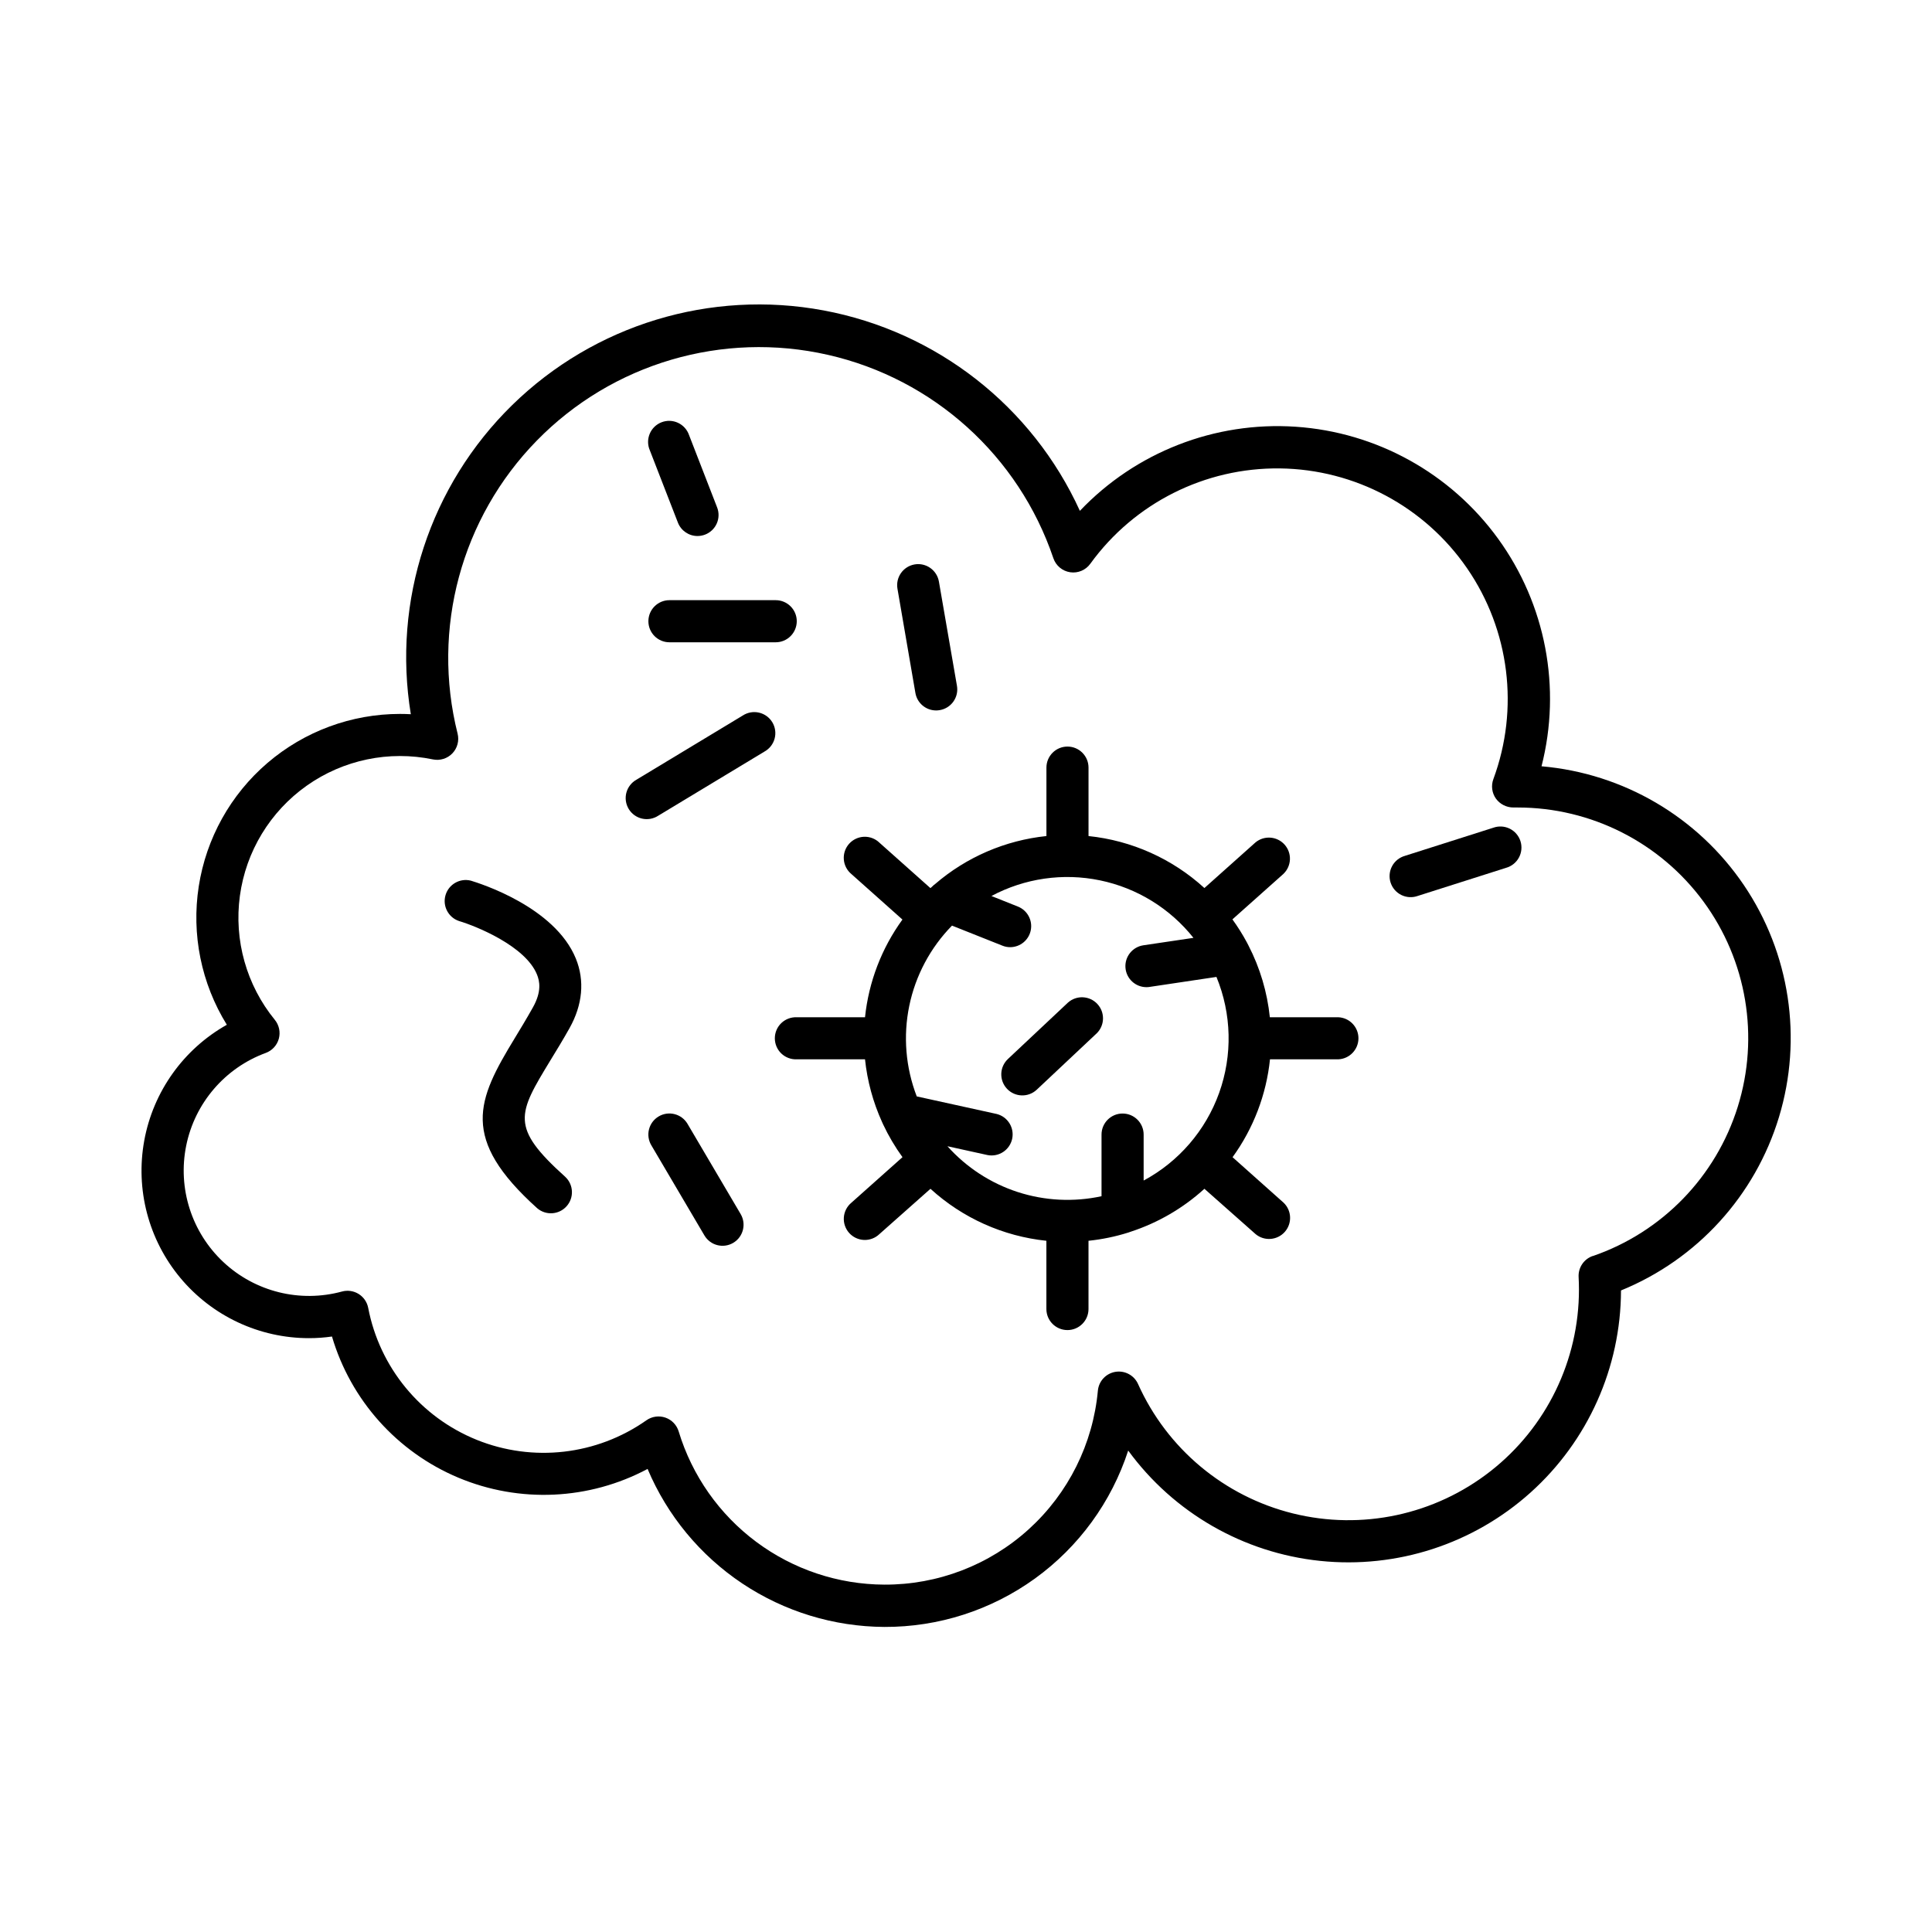
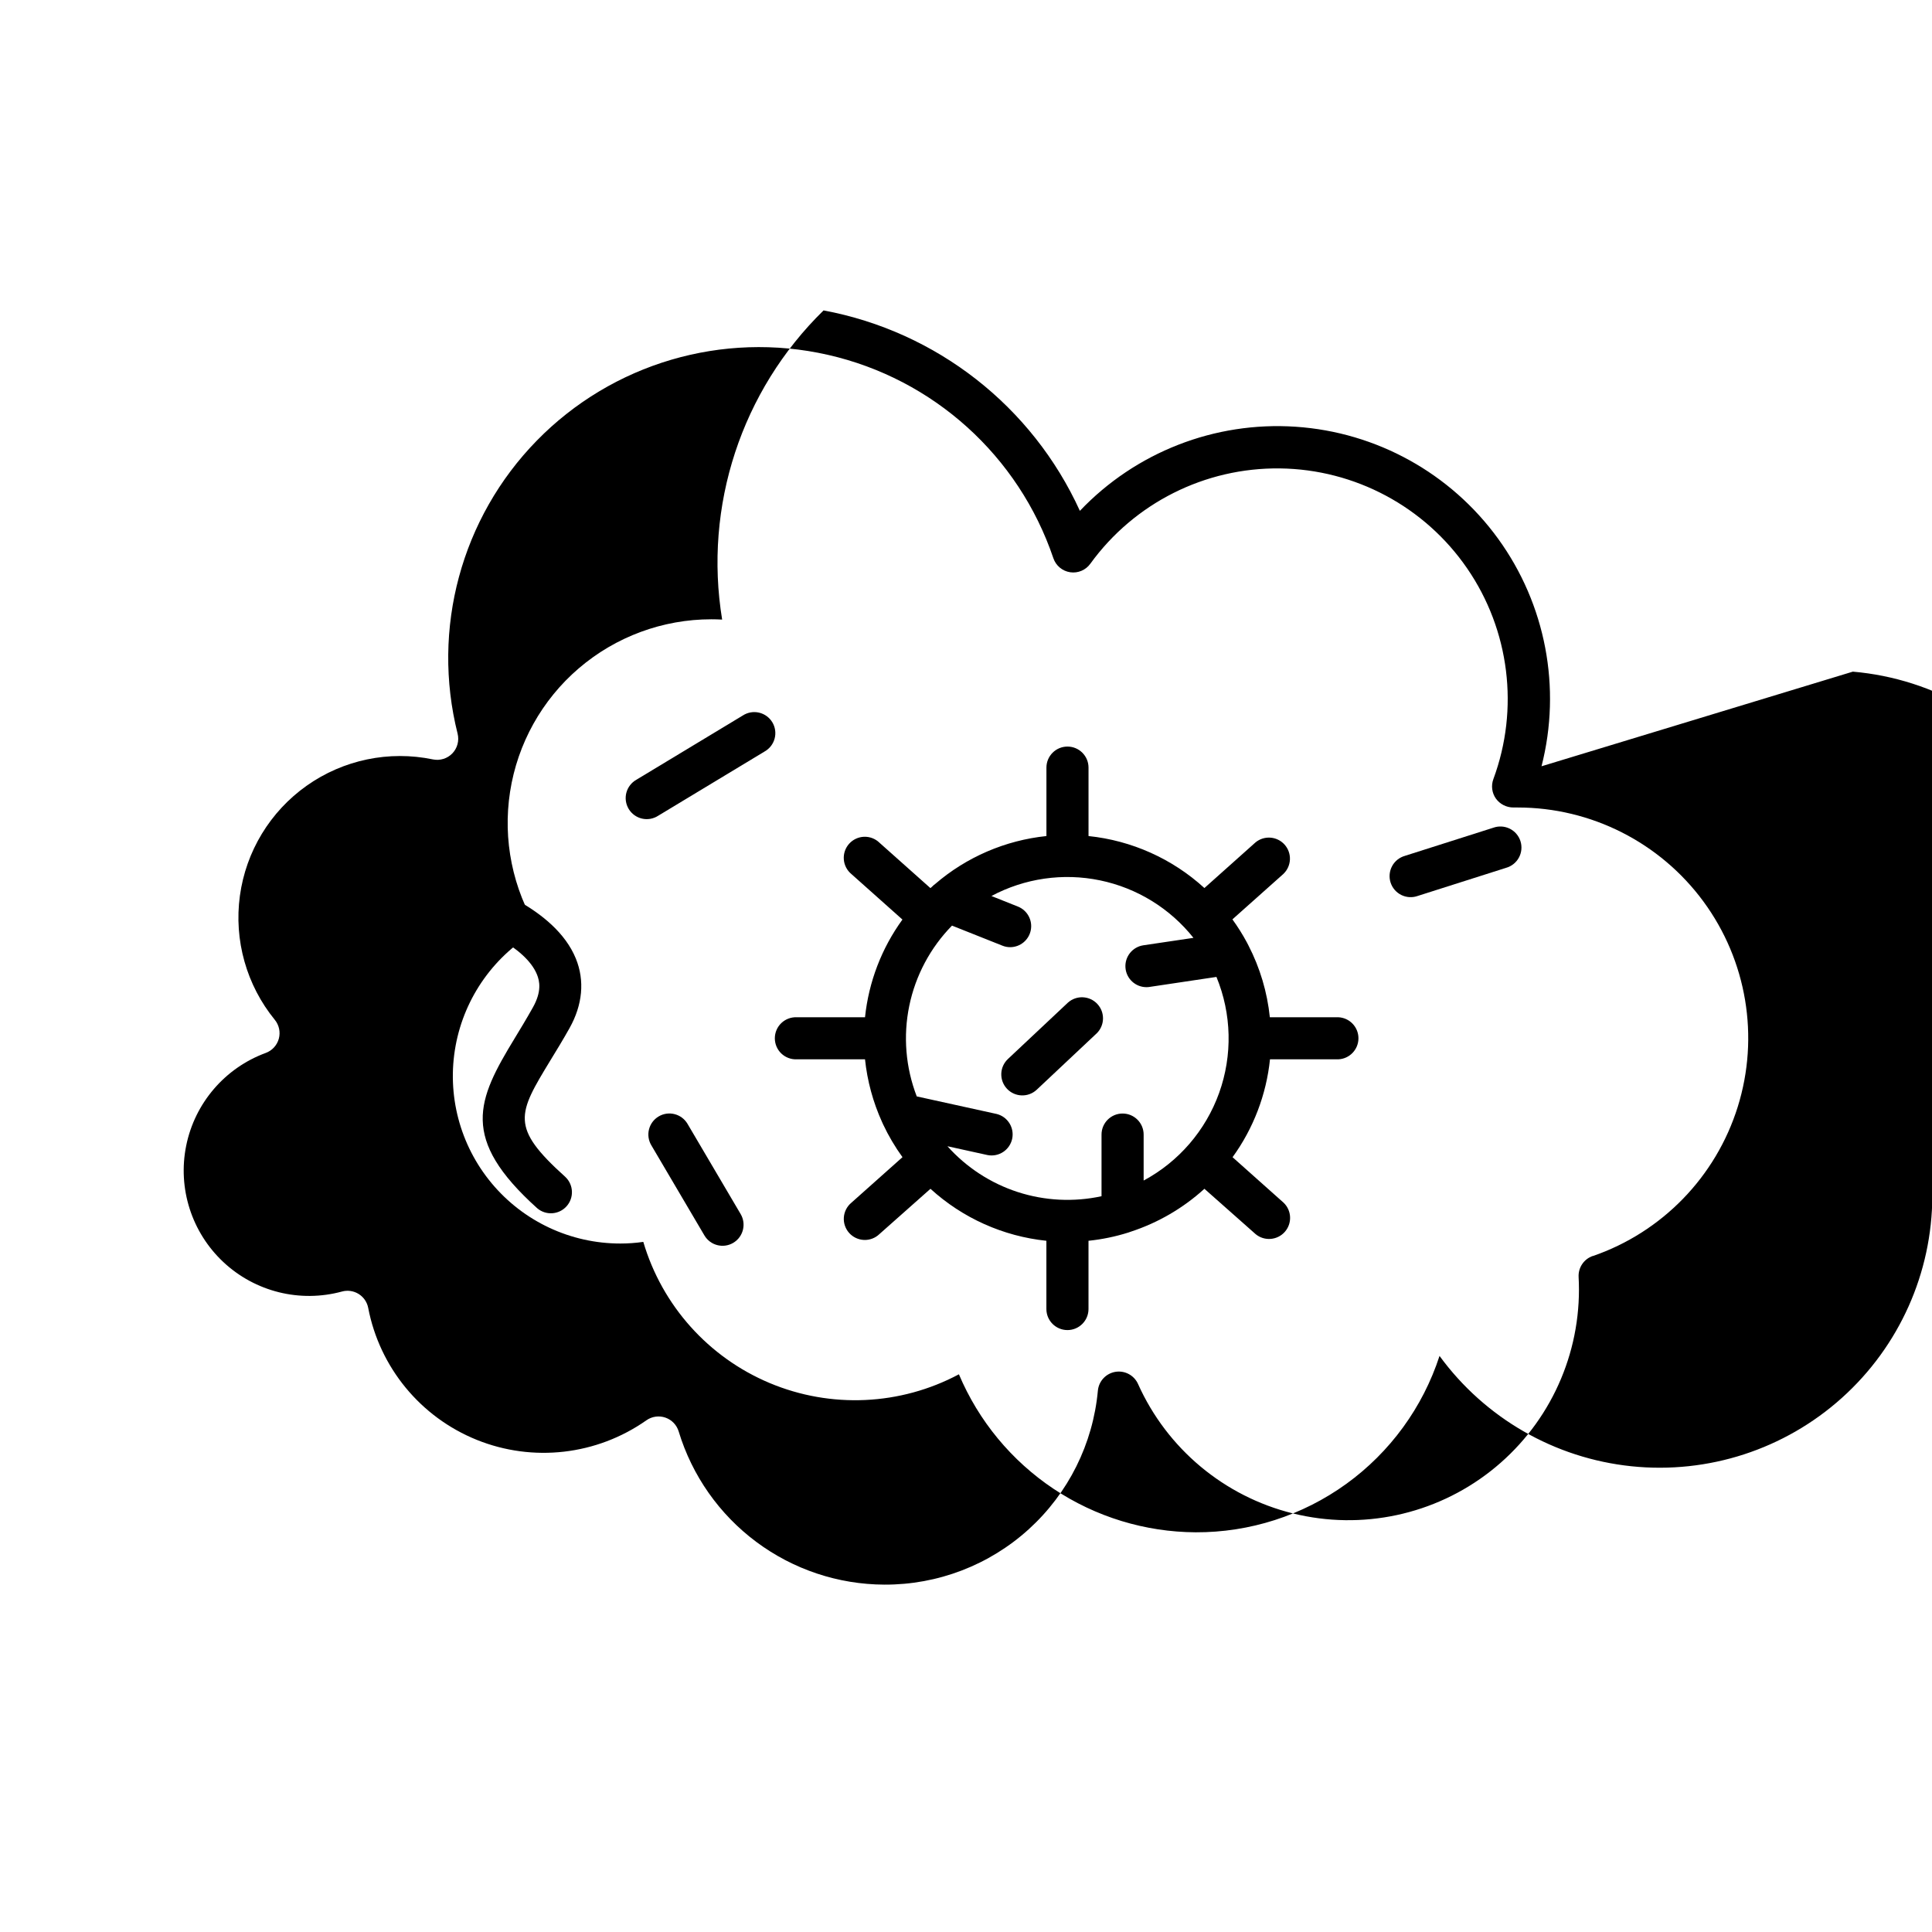
<svg xmlns="http://www.w3.org/2000/svg" fill="#000000" width="800px" height="800px" version="1.1" viewBox="144 144 512 512">
  <g>
-     <path d="m552.52 347.07c5.32-20.801 1.109-42.891-11.484-60.277-12.594-17.391-32.266-28.273-53.691-29.707-21.422-1.434-42.371 6.738-57.164 22.293-12.637-27.715-37.984-47.535-67.93-53.117s-60.73 3.777-82.504 25.078c-21.773 21.301-31.801 51.875-26.875 81.934-0.984-0.051-1.91-0.078-2.863-0.078-12.879 0-25.336 4.606-35.117 12.984-9.781 8.375-16.242 19.977-18.219 32.703-1.977 12.727 0.664 25.742 7.441 36.691-11.484 6.465-19.5 17.699-21.879 30.66-2.379 12.957 1.125 26.305 9.562 36.426 8.438 10.125 20.934 15.973 34.113 15.965 2.031 0 4.059-0.145 6.07-0.434 4.977 16.867 17.273 30.602 33.488 37.406 16.215 6.801 34.633 5.953 50.152-2.316 5.211 12.352 13.934 22.902 25.082 30.348 11.152 7.441 24.242 11.449 37.648 11.523 14.336 0.059 28.32-4.438 39.938-12.836 11.617-8.402 20.266-20.273 24.699-33.906 12.055 16.5 30.531 27.121 50.852 29.238 20.324 2.121 40.594-4.465 55.789-18.125 15.199-13.656 23.902-33.109 23.957-53.543 20.172-8.227 35.555-25.113 41.871-45.961 6.316-20.848 2.894-43.434-9.32-61.473-12.215-18.035-31.914-29.602-53.617-31.477zm13.59 129.77c-2.352 0.809-3.887 3.074-3.762 5.559 0.059 1.113 0.09 2.223 0.09 3.344v0.004c0.008 18.793-8.633 36.543-23.43 48.129-14.793 11.586-34.102 15.719-52.344 11.203-18.242-4.512-33.391-17.172-41.078-34.32-1.039-2.305-3.5-3.617-5.992-3.207-2.496 0.414-4.398 2.453-4.644 4.969-1.289 14.098-7.816 27.199-18.297 36.723-10.477 9.52-24.145 14.766-38.301 14.699-12.23-0.051-24.125-4.019-33.93-11.328-9.809-7.309-17.016-17.566-20.566-29.27-0.516-1.715-1.828-3.078-3.519-3.664-1.695-0.582-3.566-0.32-5.031 0.711-13.141 9.246-30.078 11.195-44.977 5.176-14.898-6.023-25.727-19.191-28.754-34.973-0.293-1.523-1.211-2.859-2.527-3.68-1.32-0.82-2.922-1.059-4.418-0.648-11.125 3.027-23.02 0.074-31.434-7.805-8.414-7.879-12.145-19.555-9.852-30.852 2.289-11.297 10.273-20.598 21.09-24.574 1.695-0.625 2.981-2.027 3.457-3.769 0.473-1.738 0.078-3.602-1.062-5-7.508-9.199-10.859-21.105-9.254-32.871s8.023-22.336 17.719-29.188c9.699-6.856 21.805-9.375 33.434-6.957 1.879 0.387 3.828-0.215 5.156-1.602 1.328-1.387 1.852-3.356 1.387-5.219-6.984-27.773 0.961-57.184 20.984-77.66 20.02-20.48 49.242-29.086 77.168-22.73 27.926 6.356 50.543 26.762 59.73 53.887 0.668 1.977 2.383 3.41 4.445 3.723 2.062 0.309 4.125-0.555 5.344-2.246 11.652-16.094 30.398-25.516 50.266-25.27 19.863 0.246 38.371 10.137 49.617 26.512 11.25 16.379 13.832 37.199 6.934 55.828-0.641 1.73-0.387 3.664 0.676 5.168 1.082 1.484 2.809 2.359 4.644 2.352h1.113c19.438 0 37.715 9.246 49.23 24.902 11.516 15.66 14.895 35.863 9.102 54.414-5.793 18.555-20.066 33.246-38.445 39.57z" />
+     <path d="m552.52 347.07c5.32-20.801 1.109-42.891-11.484-60.277-12.594-17.391-32.266-28.273-53.691-29.707-21.422-1.434-42.371 6.738-57.164 22.293-12.637-27.715-37.984-47.535-67.93-53.117c-21.773 21.301-31.801 51.875-26.875 81.934-0.984-0.051-1.91-0.078-2.863-0.078-12.879 0-25.336 4.606-35.117 12.984-9.781 8.375-16.242 19.977-18.219 32.703-1.977 12.727 0.664 25.742 7.441 36.691-11.484 6.465-19.5 17.699-21.879 30.66-2.379 12.957 1.125 26.305 9.562 36.426 8.438 10.125 20.934 15.973 34.113 15.965 2.031 0 4.059-0.145 6.07-0.434 4.977 16.867 17.273 30.602 33.488 37.406 16.215 6.801 34.633 5.953 50.152-2.316 5.211 12.352 13.934 22.902 25.082 30.348 11.152 7.441 24.242 11.449 37.648 11.523 14.336 0.059 28.32-4.438 39.938-12.836 11.617-8.402 20.266-20.273 24.699-33.906 12.055 16.5 30.531 27.121 50.852 29.238 20.324 2.121 40.594-4.465 55.789-18.125 15.199-13.656 23.902-33.109 23.957-53.543 20.172-8.227 35.555-25.113 41.871-45.961 6.316-20.848 2.894-43.434-9.32-61.473-12.215-18.035-31.914-29.602-53.617-31.477zm13.59 129.77c-2.352 0.809-3.887 3.074-3.762 5.559 0.059 1.113 0.09 2.223 0.09 3.344v0.004c0.008 18.793-8.633 36.543-23.43 48.129-14.793 11.586-34.102 15.719-52.344 11.203-18.242-4.512-33.391-17.172-41.078-34.32-1.039-2.305-3.5-3.617-5.992-3.207-2.496 0.414-4.398 2.453-4.644 4.969-1.289 14.098-7.816 27.199-18.297 36.723-10.477 9.52-24.145 14.766-38.301 14.699-12.23-0.051-24.125-4.019-33.93-11.328-9.809-7.309-17.016-17.566-20.566-29.27-0.516-1.715-1.828-3.078-3.519-3.664-1.695-0.582-3.566-0.32-5.031 0.711-13.141 9.246-30.078 11.195-44.977 5.176-14.898-6.023-25.727-19.191-28.754-34.973-0.293-1.523-1.211-2.859-2.527-3.68-1.32-0.82-2.922-1.059-4.418-0.648-11.125 3.027-23.02 0.074-31.434-7.805-8.414-7.879-12.145-19.555-9.852-30.852 2.289-11.297 10.273-20.598 21.09-24.574 1.695-0.625 2.981-2.027 3.457-3.769 0.473-1.738 0.078-3.602-1.062-5-7.508-9.199-10.859-21.105-9.254-32.871s8.023-22.336 17.719-29.188c9.699-6.856 21.805-9.375 33.434-6.957 1.879 0.387 3.828-0.215 5.156-1.602 1.328-1.387 1.852-3.356 1.387-5.219-6.984-27.773 0.961-57.184 20.984-77.66 20.02-20.48 49.242-29.086 77.168-22.73 27.926 6.356 50.543 26.762 59.73 53.887 0.668 1.977 2.383 3.41 4.445 3.723 2.062 0.309 4.125-0.555 5.344-2.246 11.652-16.094 30.398-25.516 50.266-25.27 19.863 0.246 38.371 10.137 49.617 26.512 11.25 16.379 13.832 37.199 6.934 55.828-0.641 1.73-0.387 3.664 0.676 5.168 1.082 1.484 2.809 2.359 4.644 2.352h1.113c19.438 0 37.715 9.246 49.23 24.902 11.516 15.66 14.895 35.863 9.102 54.414-5.793 18.555-20.066 33.246-38.445 39.57z" />
    <path d="m323.65 282.49c0.832 2.144 2.894 3.559 5.195 3.562 0.695-0.004 1.383-0.133 2.027-0.383 1.379-0.535 2.488-1.594 3.082-2.949 0.598-1.352 0.629-2.887 0.086-4.266l-7.438-19.168c-0.496-1.434-1.555-2.602-2.93-3.238-1.375-0.641-2.953-0.688-4.367-0.137-1.414 0.551-2.543 1.652-3.125 3.051-0.586 1.402-0.574 2.977 0.031 4.371z" />
    <path d="m340.84 333.62-28.164 17.004h0.004c-1.324 0.734-2.293 1.98-2.684 3.441-0.387 1.465-0.164 3.023 0.617 4.32 0.785 1.297 2.059 2.219 3.535 2.555 1.48 0.336 3.027 0.059 4.297-0.77l28.164-17.004h-0.004c1.324-0.738 2.293-1.98 2.68-3.445 0.391-1.461 0.168-3.019-0.613-4.316-0.785-1.297-2.062-2.219-3.539-2.555-1.477-0.336-3.023-0.059-4.293 0.77z" />
-     <path d="m355.15 308.63c0-3.082-2.5-5.578-5.582-5.578h-28.16c-3.082 0-5.578 2.496-5.578 5.578 0 3.082 2.496 5.582 5.578 5.582h28.164c1.477 0 2.898-0.59 3.941-1.637 1.047-1.047 1.637-2.465 1.637-3.945z" />
-     <path d="m386.59 327.64c0.457 2.672 2.769 4.629 5.481 4.637 0.332 0 0.66-0.031 0.984-0.09 1.461-0.246 2.762-1.066 3.613-2.277 0.855-1.211 1.191-2.711 0.934-4.168l-4.781-27.621c-0.527-3.031-3.41-5.066-6.441-4.543-3.031 0.527-5.066 3.41-4.543 6.441z" />
    <path d="m294.93 416.47c3.473-6.199 4.055-12.574 1.684-18.422-5.609-13.777-25.586-19.977-27.828-20.664-2.906-0.734-5.871 0.961-6.715 3.832-0.848 2.875 0.727 5.906 3.566 6.863 4.715 1.406 17.613 6.68 20.664 14.168 0.688 1.691 1.328 4.449-1.082 8.738-1.684 3-3.324 5.707-4.832 8.188-9.957 16.355-14.594 26.508 5.973 45.02 2.301 1.969 5.754 1.746 7.777-0.508 2.027-2.25 1.887-5.707-0.316-7.789-14.691-13.215-12.625-16.621-3.938-30.926 1.574-2.559 3.285-5.371 5.047-8.5z" />
    <path d="m326.2 441.83c-1.562-2.652-4.981-3.535-7.633-1.973s-3.535 4.981-1.973 7.633l14.082 23.91c1.562 2.652 4.981 3.535 7.629 1.973 2.652-1.562 3.535-4.981 1.977-7.633z" />
    <path d="m539.73 363.36-23.379 7.438v0.004c-1.465 0.402-2.699 1.383-3.422 2.715-0.723 1.336-0.871 2.906-0.414 4.352 0.461 1.445 1.488 2.641 2.848 3.312s2.938 0.762 4.363 0.246l23.379-7.438c1.465-0.402 2.699-1.387 3.422-2.719 0.723-1.332 0.871-2.902 0.414-4.348-0.461-1.449-1.488-2.644-2.848-3.316s-2.938-0.762-4.363-0.246z" />
    <path d="m498.62 413.58h-18.098c-0.688-6.637-2.609-13.09-5.668-19.02-0.117-0.266-0.246-0.523-0.395-0.77-1.145-2.133-2.434-4.188-3.856-6.148l13.531-12.062-0.004-0.004c2.168-2.078 2.301-5.496 0.305-7.738-1.996-2.238-5.41-2.5-7.723-0.586l-13.531 12.086c-8.496-7.762-19.262-12.59-30.711-13.777v-18.137c0-3.078-2.496-5.578-5.578-5.578s-5.578 2.5-5.578 5.578v18.137c-10.91 1.133-21.211 5.574-29.52 12.734-0.281 0.195-0.535 0.418-0.77 0.668l-0.453 0.395-13.531-12.055h0.004c-1.094-1.051-2.566-1.609-4.082-1.551-1.512 0.062-2.938 0.734-3.945 1.863-1.008 1.133-1.516 2.625-1.398 4.137 0.113 1.508 0.836 2.91 2.004 3.875l13.531 12.062c-5.523 7.609-8.941 16.539-9.918 25.891h-18.086c-1.52-0.062-3 0.496-4.098 1.547-1.098 1.051-1.715 2.508-1.715 4.027 0 1.52 0.617 2.977 1.715 4.027 1.098 1.051 2.578 1.609 4.098 1.547h18.086c0.602 5.738 2.125 11.344 4.508 16.602 0.086 0.227 0.188 0.453 0.305 0.668 1.43 3.039 3.141 5.941 5.117 8.66l-13.531 12.062c-1.168 0.965-1.891 2.367-2.008 3.875-0.113 1.512 0.391 3.004 1.398 4.137 1.008 1.129 2.434 1.801 3.949 1.863 1.512 0.059 2.984-0.5 4.078-1.551l13.531-12.004c8.504 7.758 19.27 12.586 30.719 13.777v18.086c0 3.078 2.5 5.578 5.582 5.578 3.078 0 5.578-2.5 5.578-5.578v-18.086c3.574-0.371 7.102-1.098 10.527-2.176 0.227-0.062 0.445-0.137 0.66-0.227 7.242-2.371 13.898-6.246 19.531-11.375l13.57 12.016c2.312 1.914 5.727 1.652 7.723-0.586 1.996-2.242 1.863-5.66-0.301-7.738l-13.531-12.062v-0.004c5.527-7.625 8.945-16.57 9.918-25.938h18.098c2.984-0.125 5.344-2.586 5.344-5.574 0-2.992-2.359-5.449-5.344-5.574zm-51.543 43.297v-12.203c0-3.082-2.5-5.578-5.582-5.578-3.078 0-5.578 2.496-5.578 5.578v16.336c-7.371 1.598-15.031 1.215-22.207-1.109-7.172-2.328-13.602-6.516-18.629-12.137l10.648 2.344c2.965 0.566 5.848-1.328 6.5-4.281 0.648-2.949-1.168-5.883-4.102-6.613l-21.176-4.656v0.004c-2.949-7.648-3.641-15.98-1.984-24.008 1.656-8.023 5.586-15.406 11.324-21.258l13.352 5.312c0.656 0.266 1.359 0.406 2.066 0.402 2.672-0.008 4.961-1.902 5.465-4.523s-0.922-5.234-3.398-6.231l-7.035-2.805c8.812-4.707 18.996-6.176 28.777-4.148 9.785 2.027 18.547 7.418 24.762 15.238l-13.266 1.969h0.004c-2.894 0.426-4.973 3.012-4.758 5.93 0.215 2.918 2.648 5.172 5.574 5.168 0.277 0.004 0.551-0.02 0.824-0.066l17.711-2.648h0.004c4.039 9.801 4.293 20.746 0.719 30.723-3.578 9.977-10.73 18.27-20.074 23.27z" />
    <path d="m427.05 409.67-15.941 14.977h0.004c-2.25 2.109-2.359 5.641-0.254 7.887 2.109 2.246 5.641 2.359 7.887 0.25l15.941-14.988v0.004c2.121-2.133 2.168-5.562 0.109-7.754-2.059-2.191-5.484-2.359-7.746-0.375z" />
  </g>
</svg>